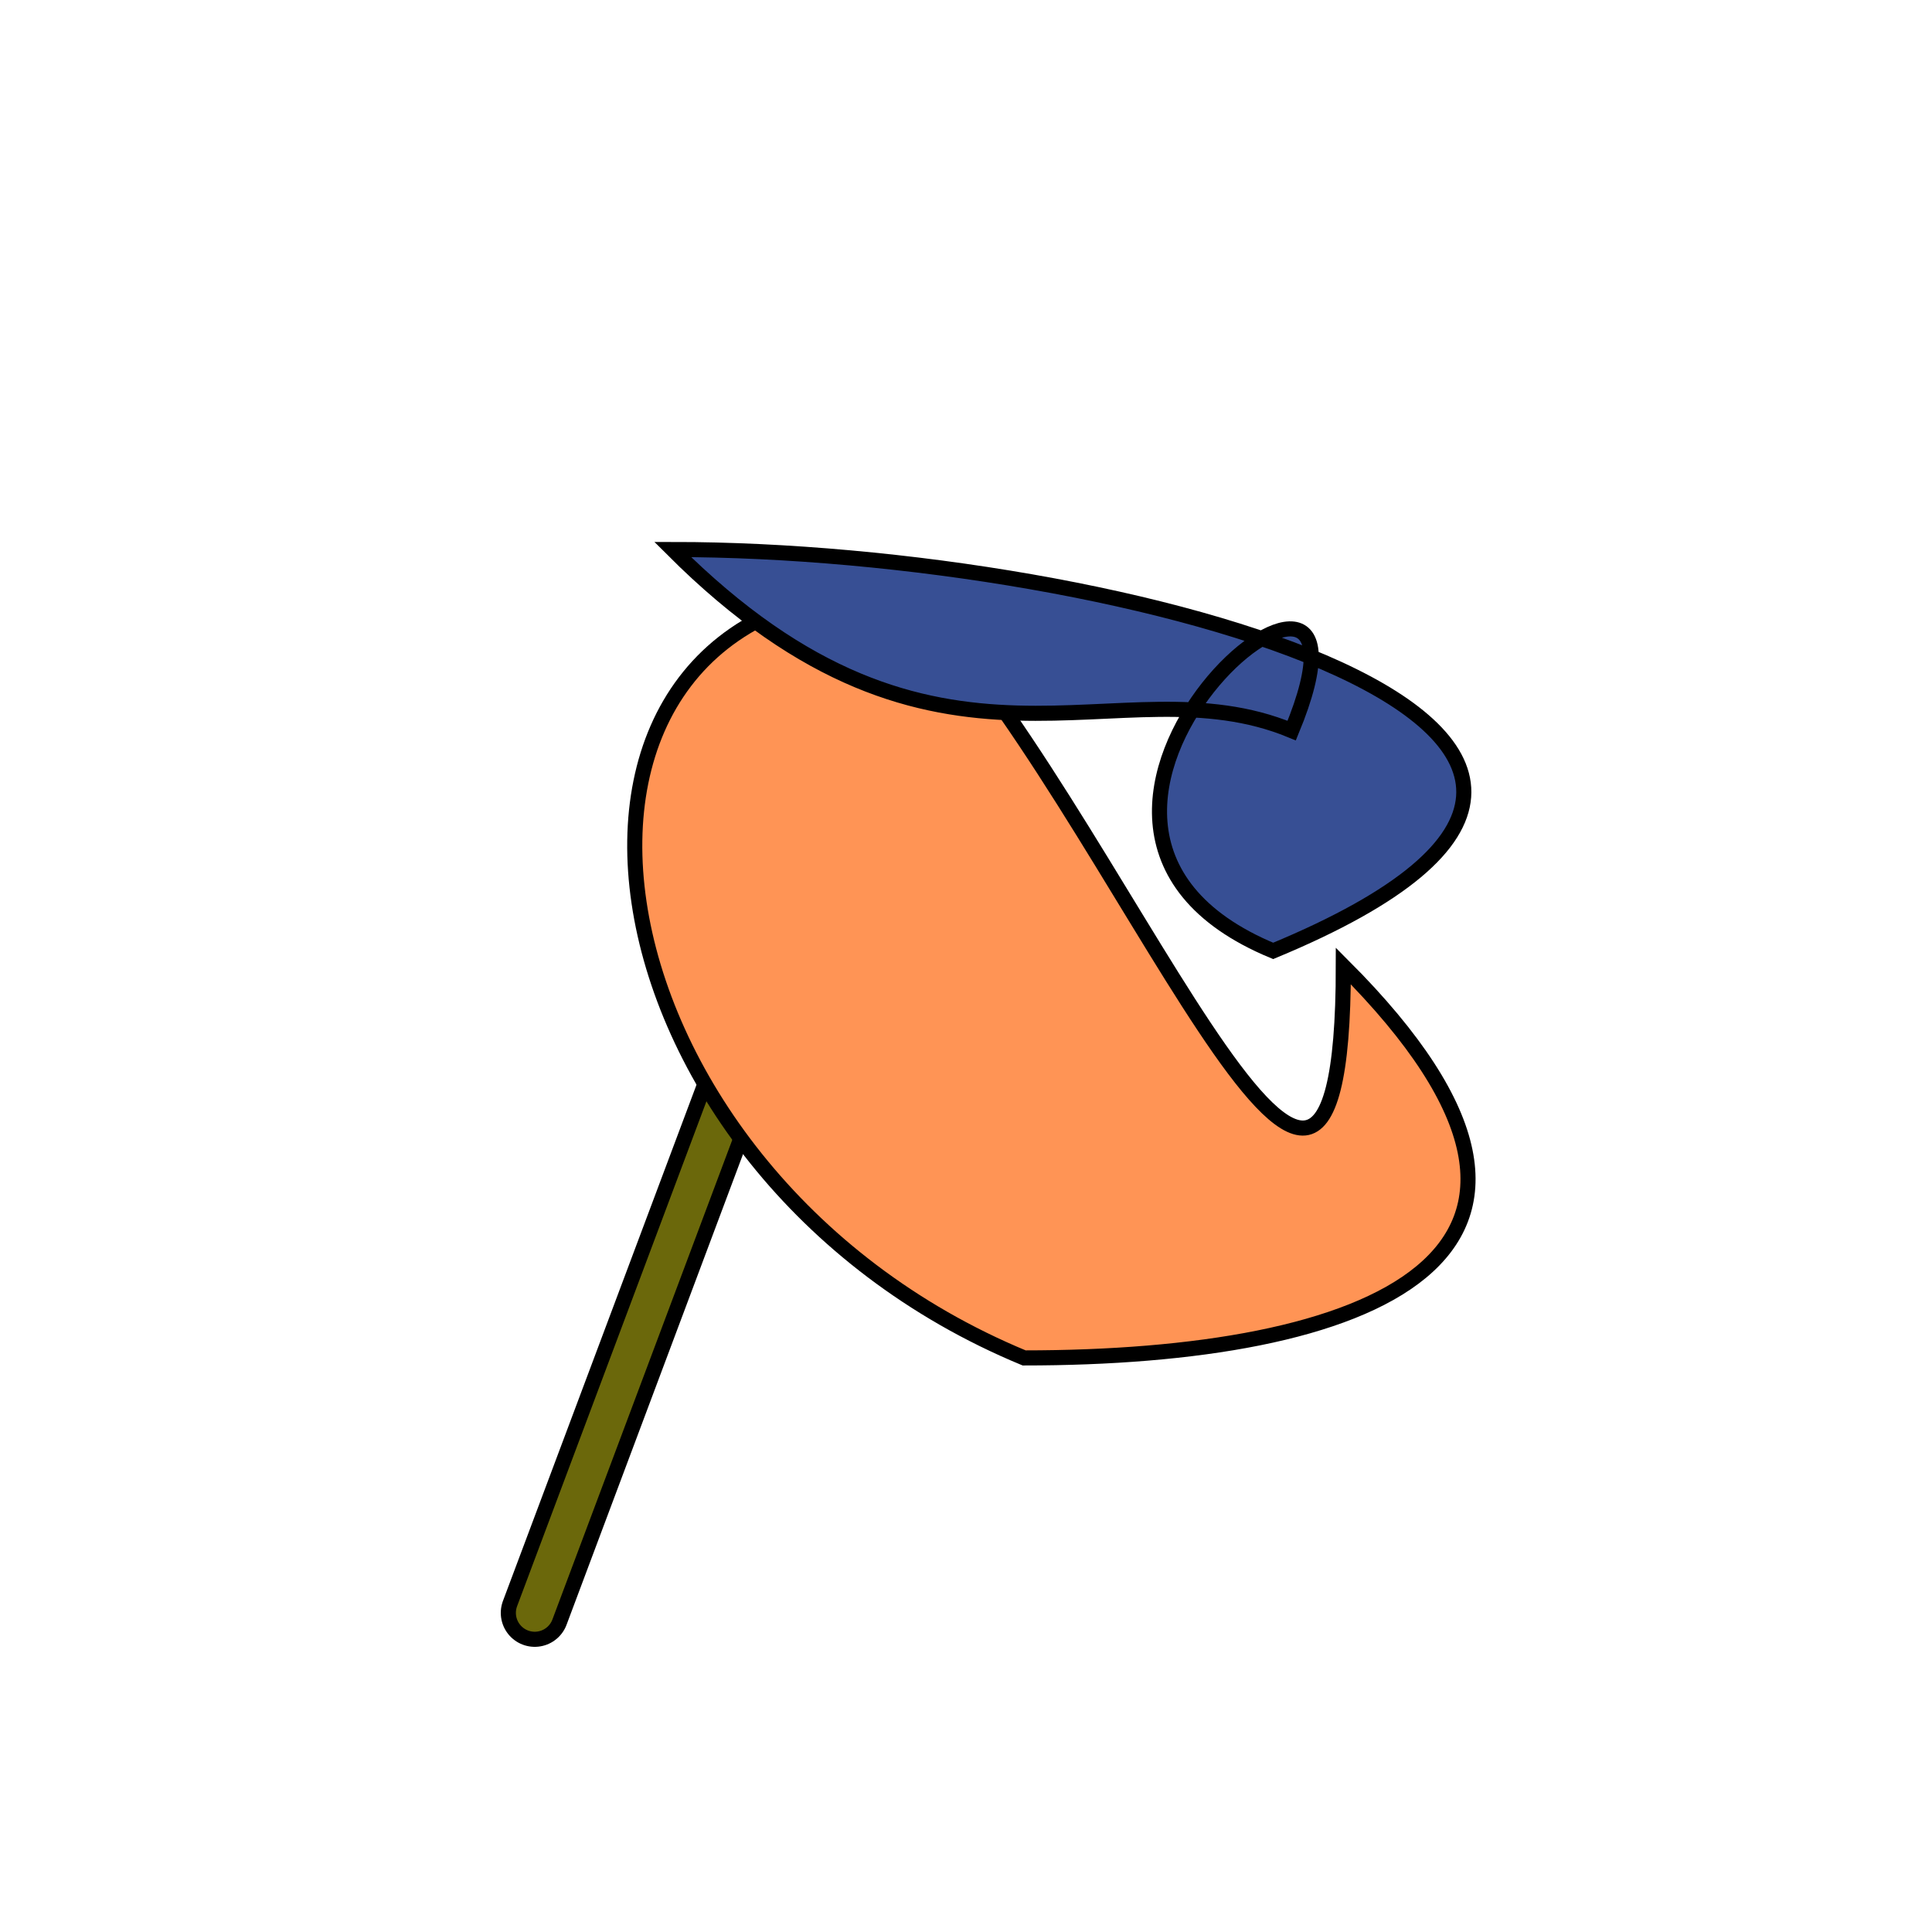
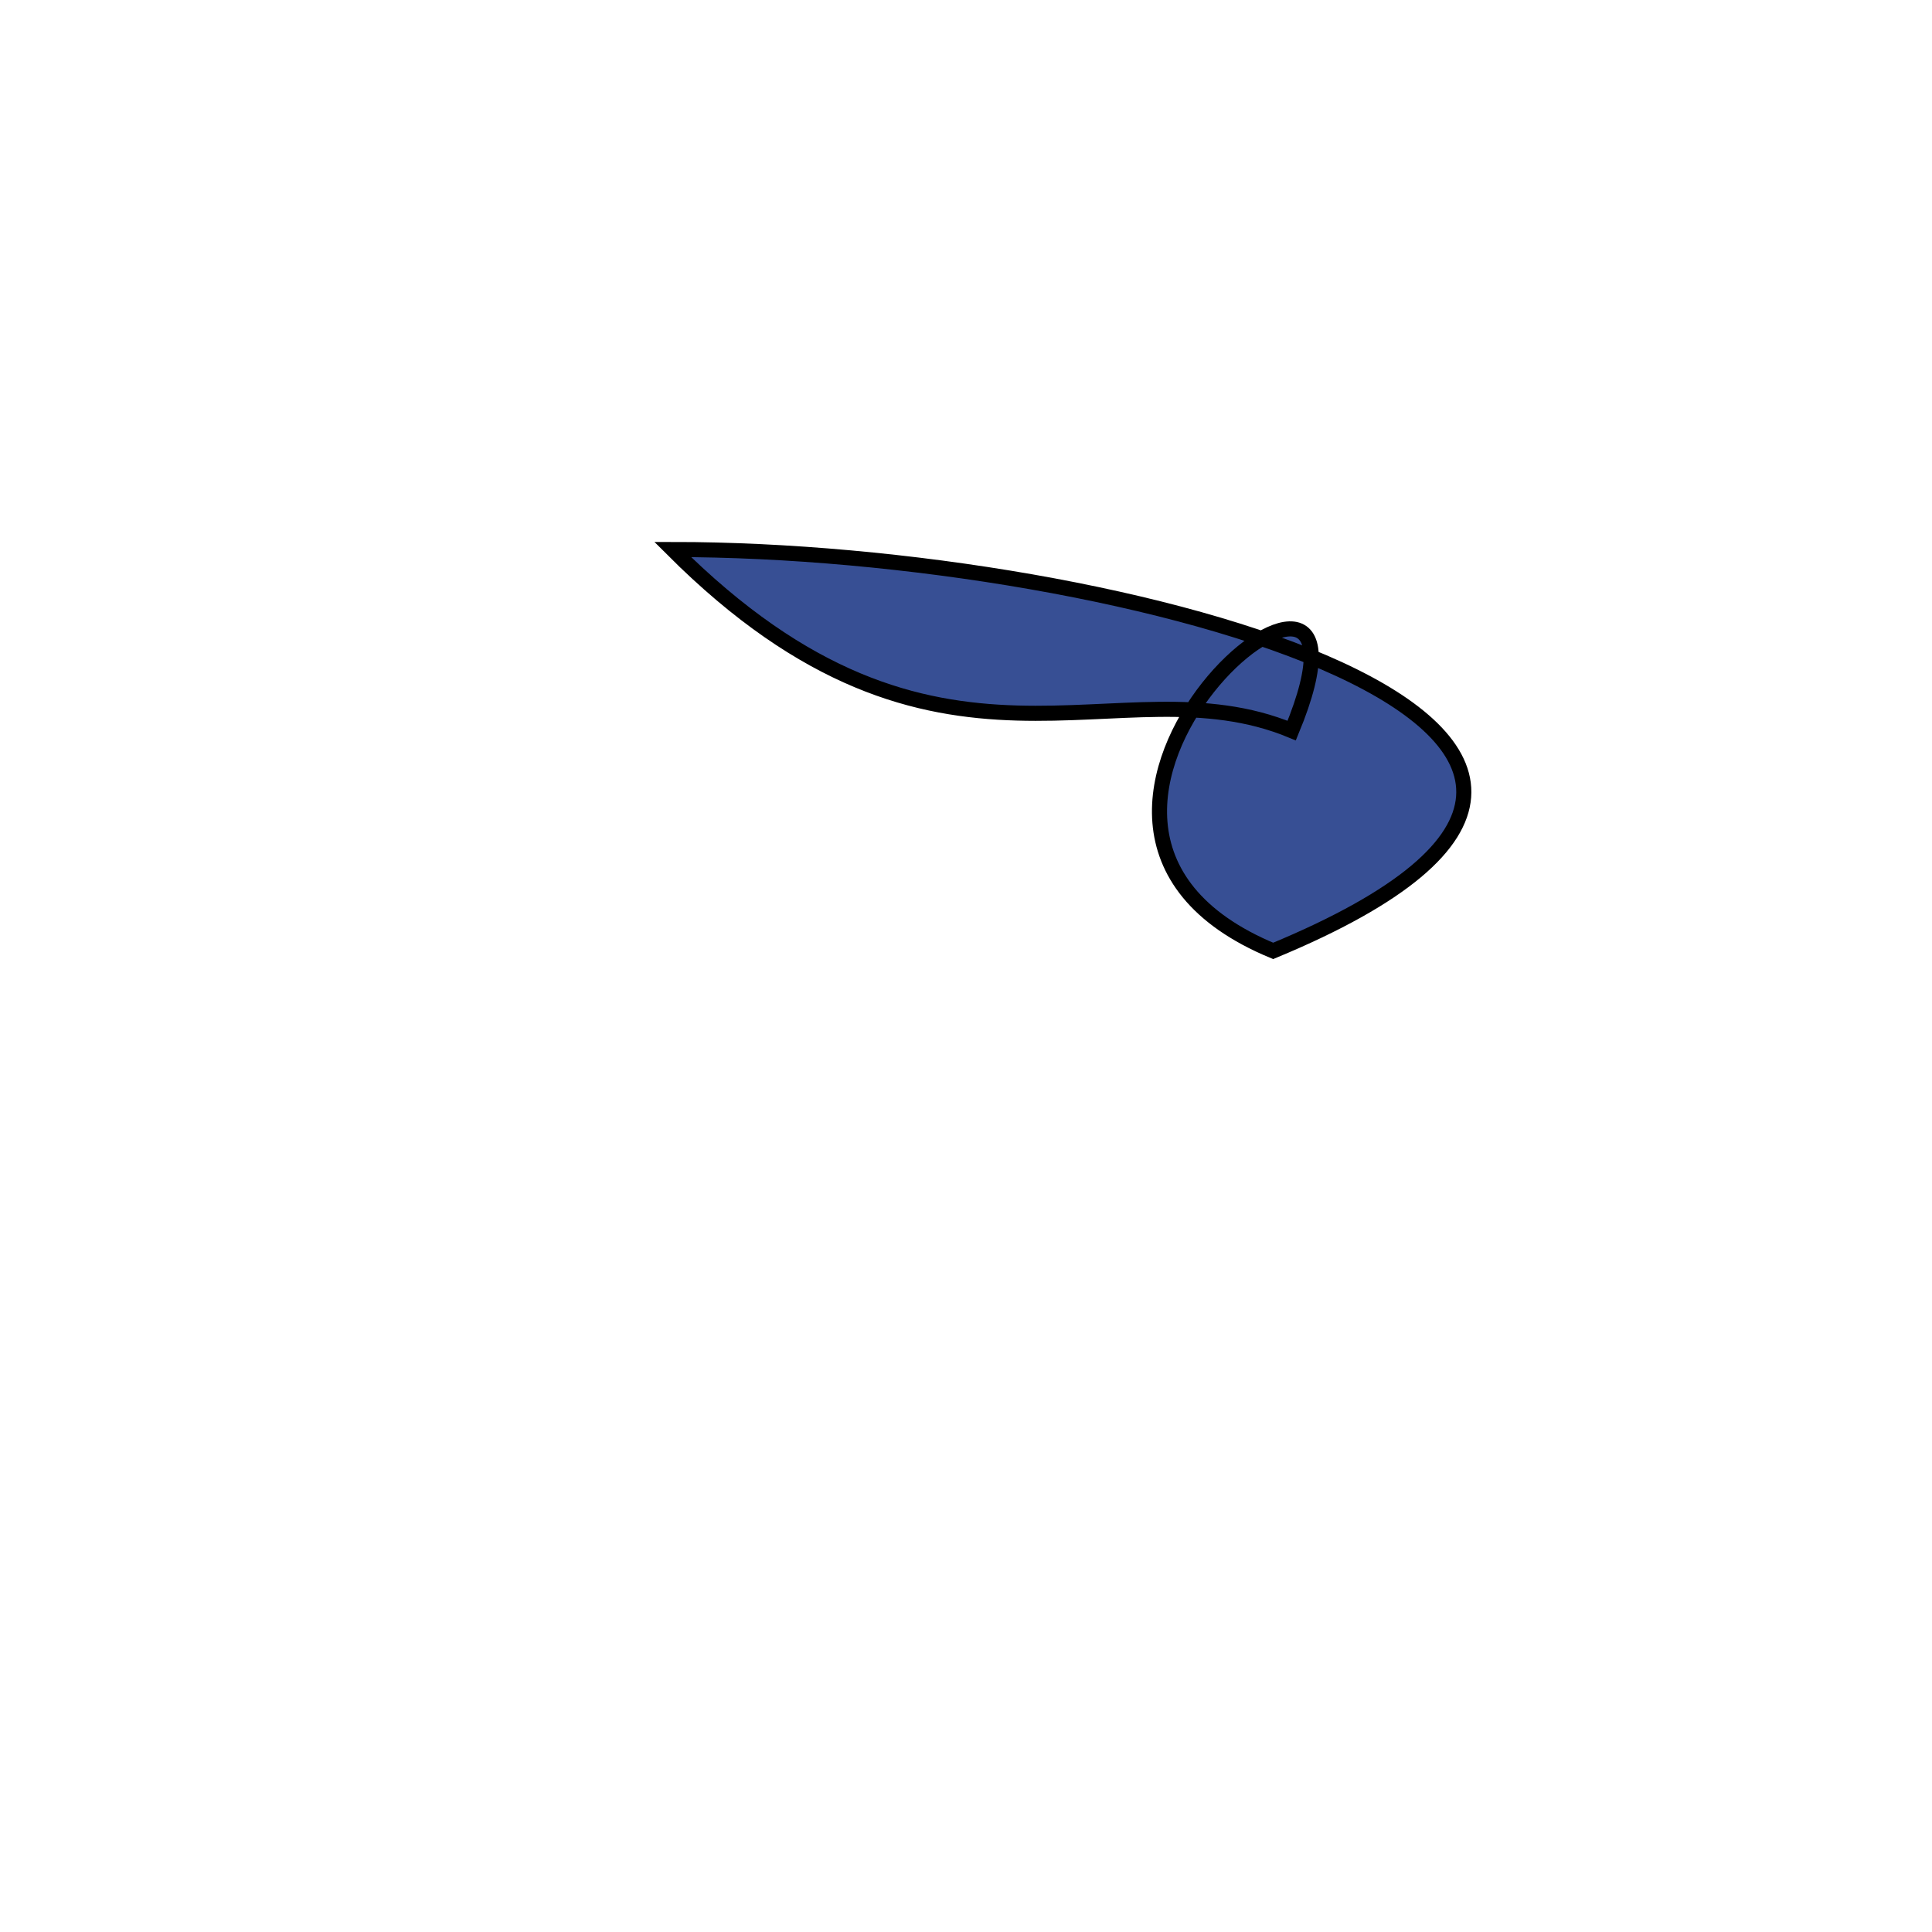
<svg xmlns="http://www.w3.org/2000/svg" version="1.1" width="512" height="512" viewBox="-256 -256 512 512">
  <defs id="SvgjsDefs174960" />
-   <line id="SvgjsLine174961" x1="-114.286" y1="171.429" x2="-28.571" y2="-57.143" stroke-linecap="round" stroke="#000000" stroke-width="18" />
-   <line id="SvgjsLine174962" x1="-114.286" y1="171.429" x2="-28.571" y2="-57.143" stroke-linecap="round" stroke="#6b680b" stroke-width="10" />
-   <path id="SvgjsPath174963" d="M100 0 C177.782 77.782 105.407 103.864 15.407 103.864 -104.698 54.115 -126.124 -100.211 -16.124 -100.211 40.444 -43.643 100 120 100 0 Z" stroke="#000000" fill="#ff9455" stroke-width="4" stroke-linecap="round" />
  <path id="SvgjsPath174964" d="M-77.734 -110.374 C-7.023 -39.663 40.12 -81.522 86.314 -62.387 116.928 -136.298 -1.747 -38.441 81.402 -3.999 219.984 -61.402 42.266 -110.374 -77.734 -110.374 Z" stroke="#000000" fill="#374f94" stroke-width="4" stroke-linecap="round" />
</svg>